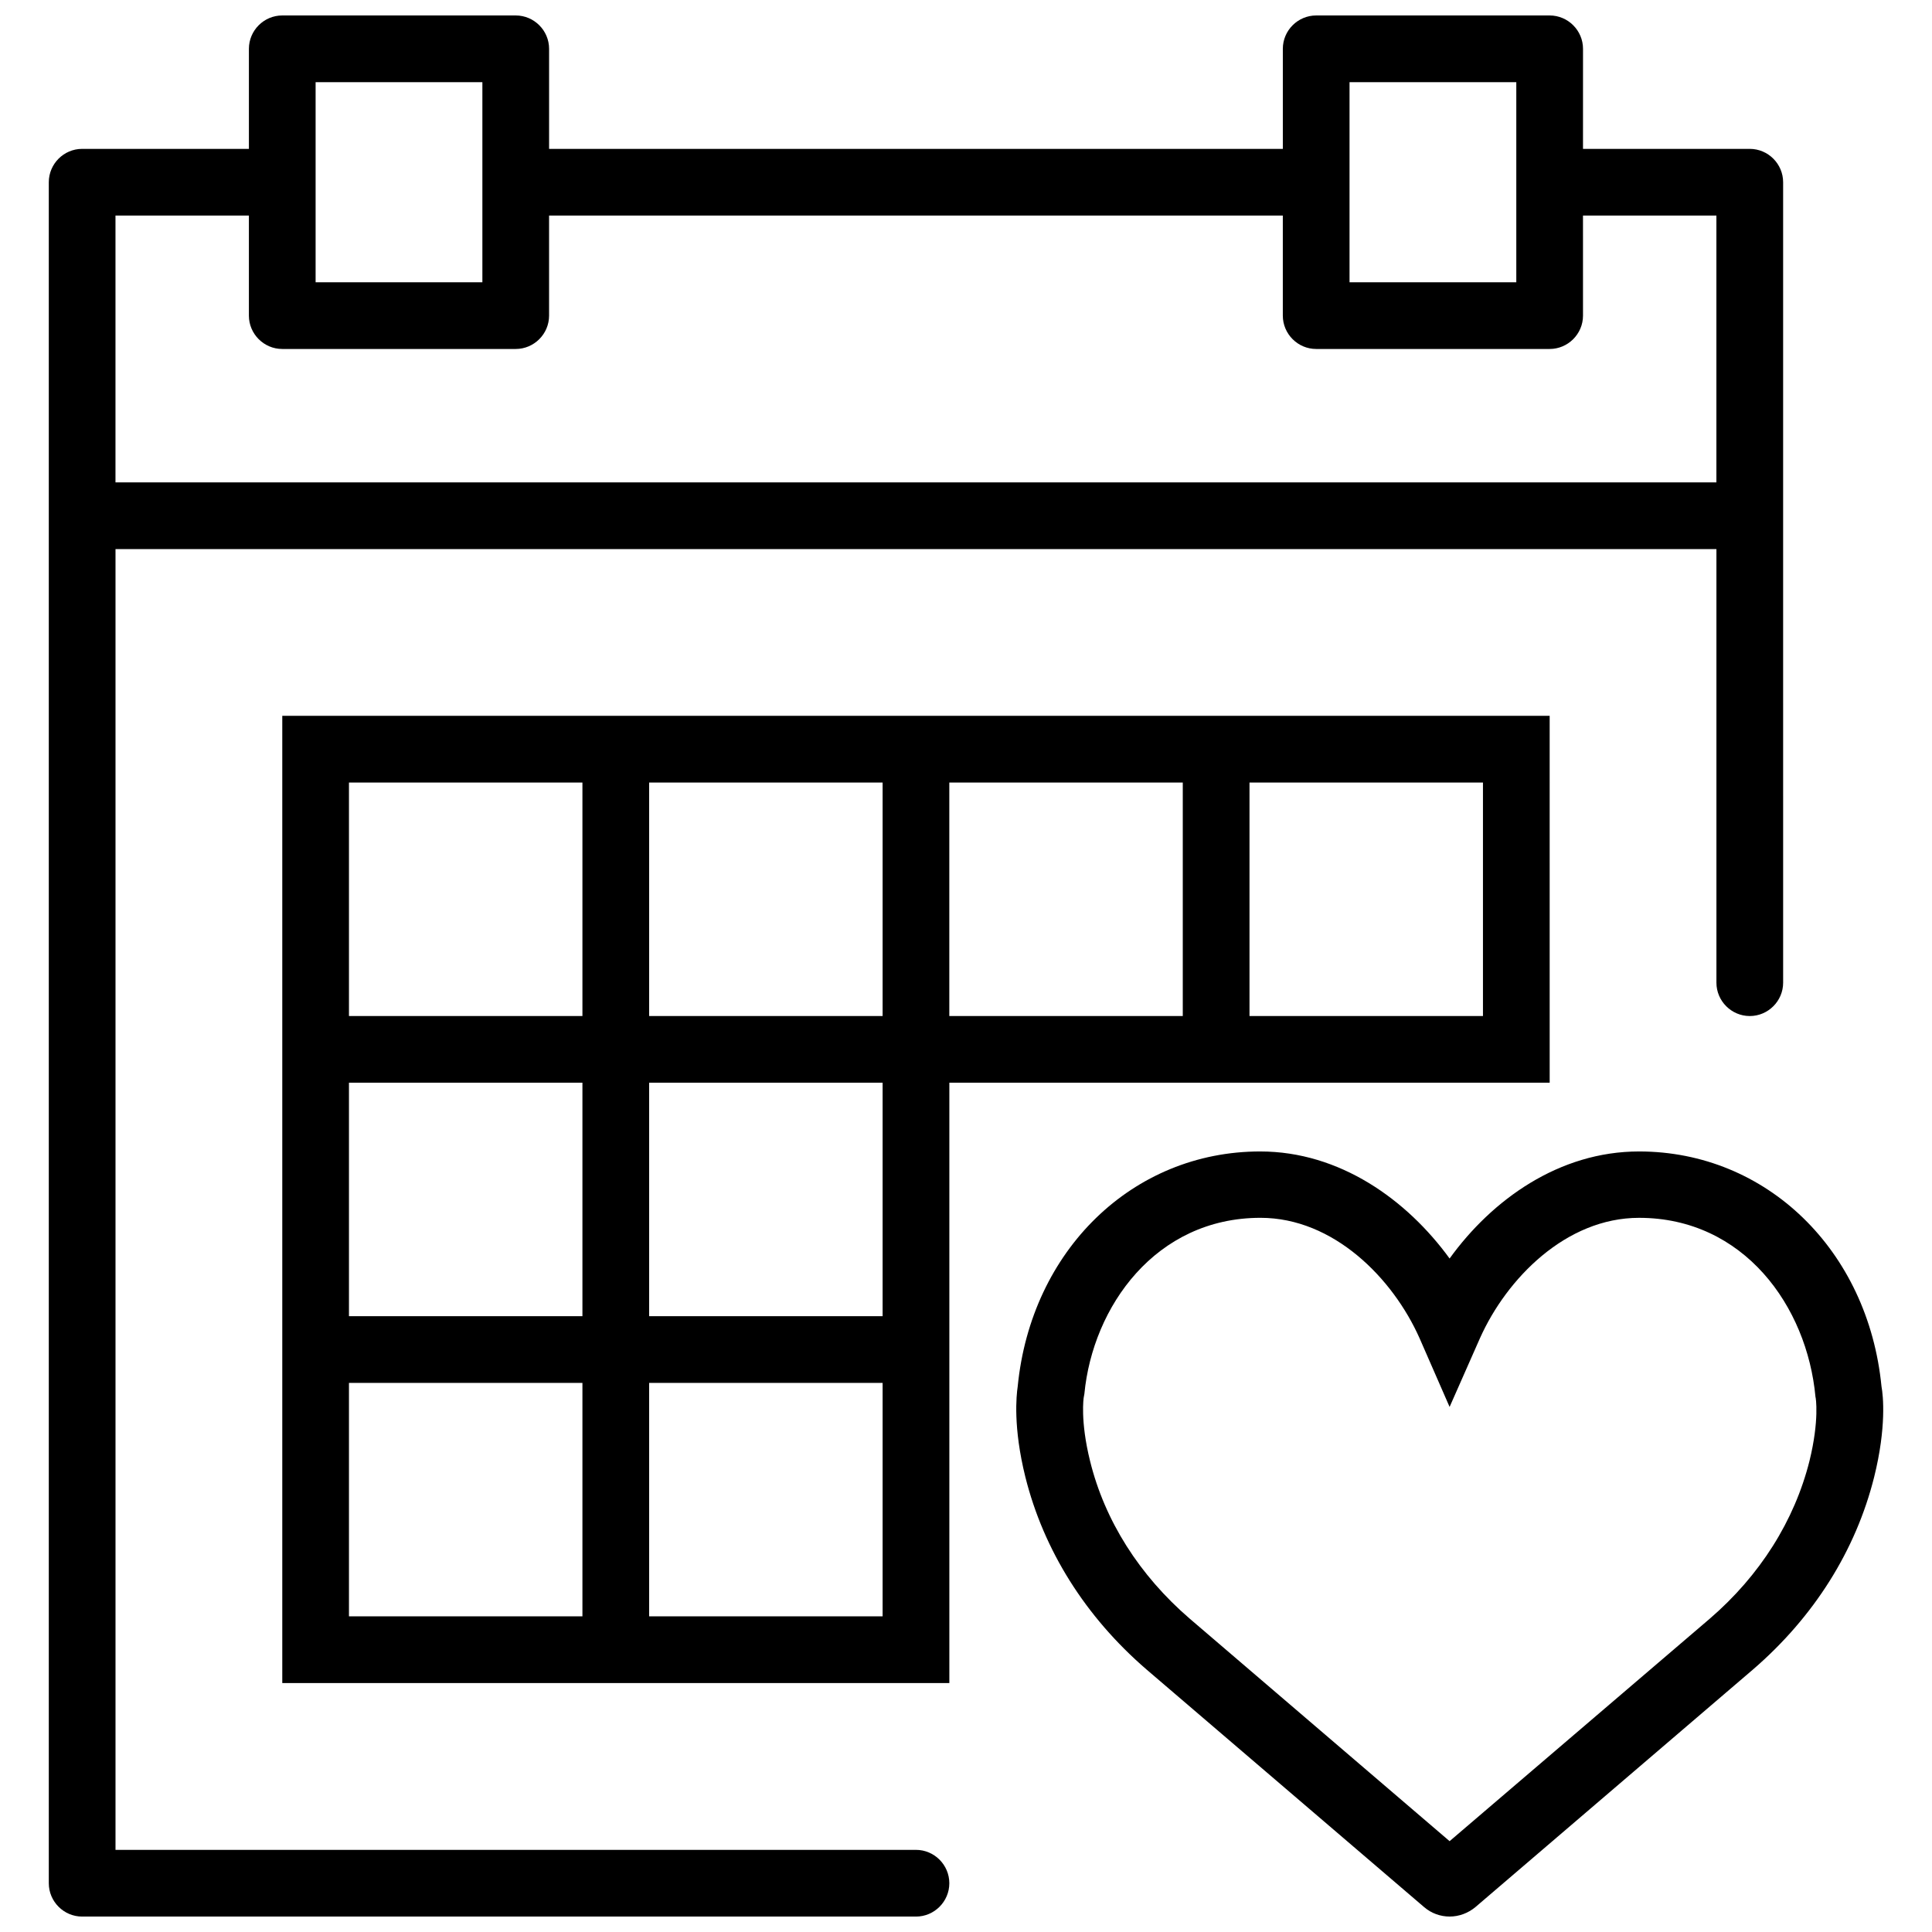
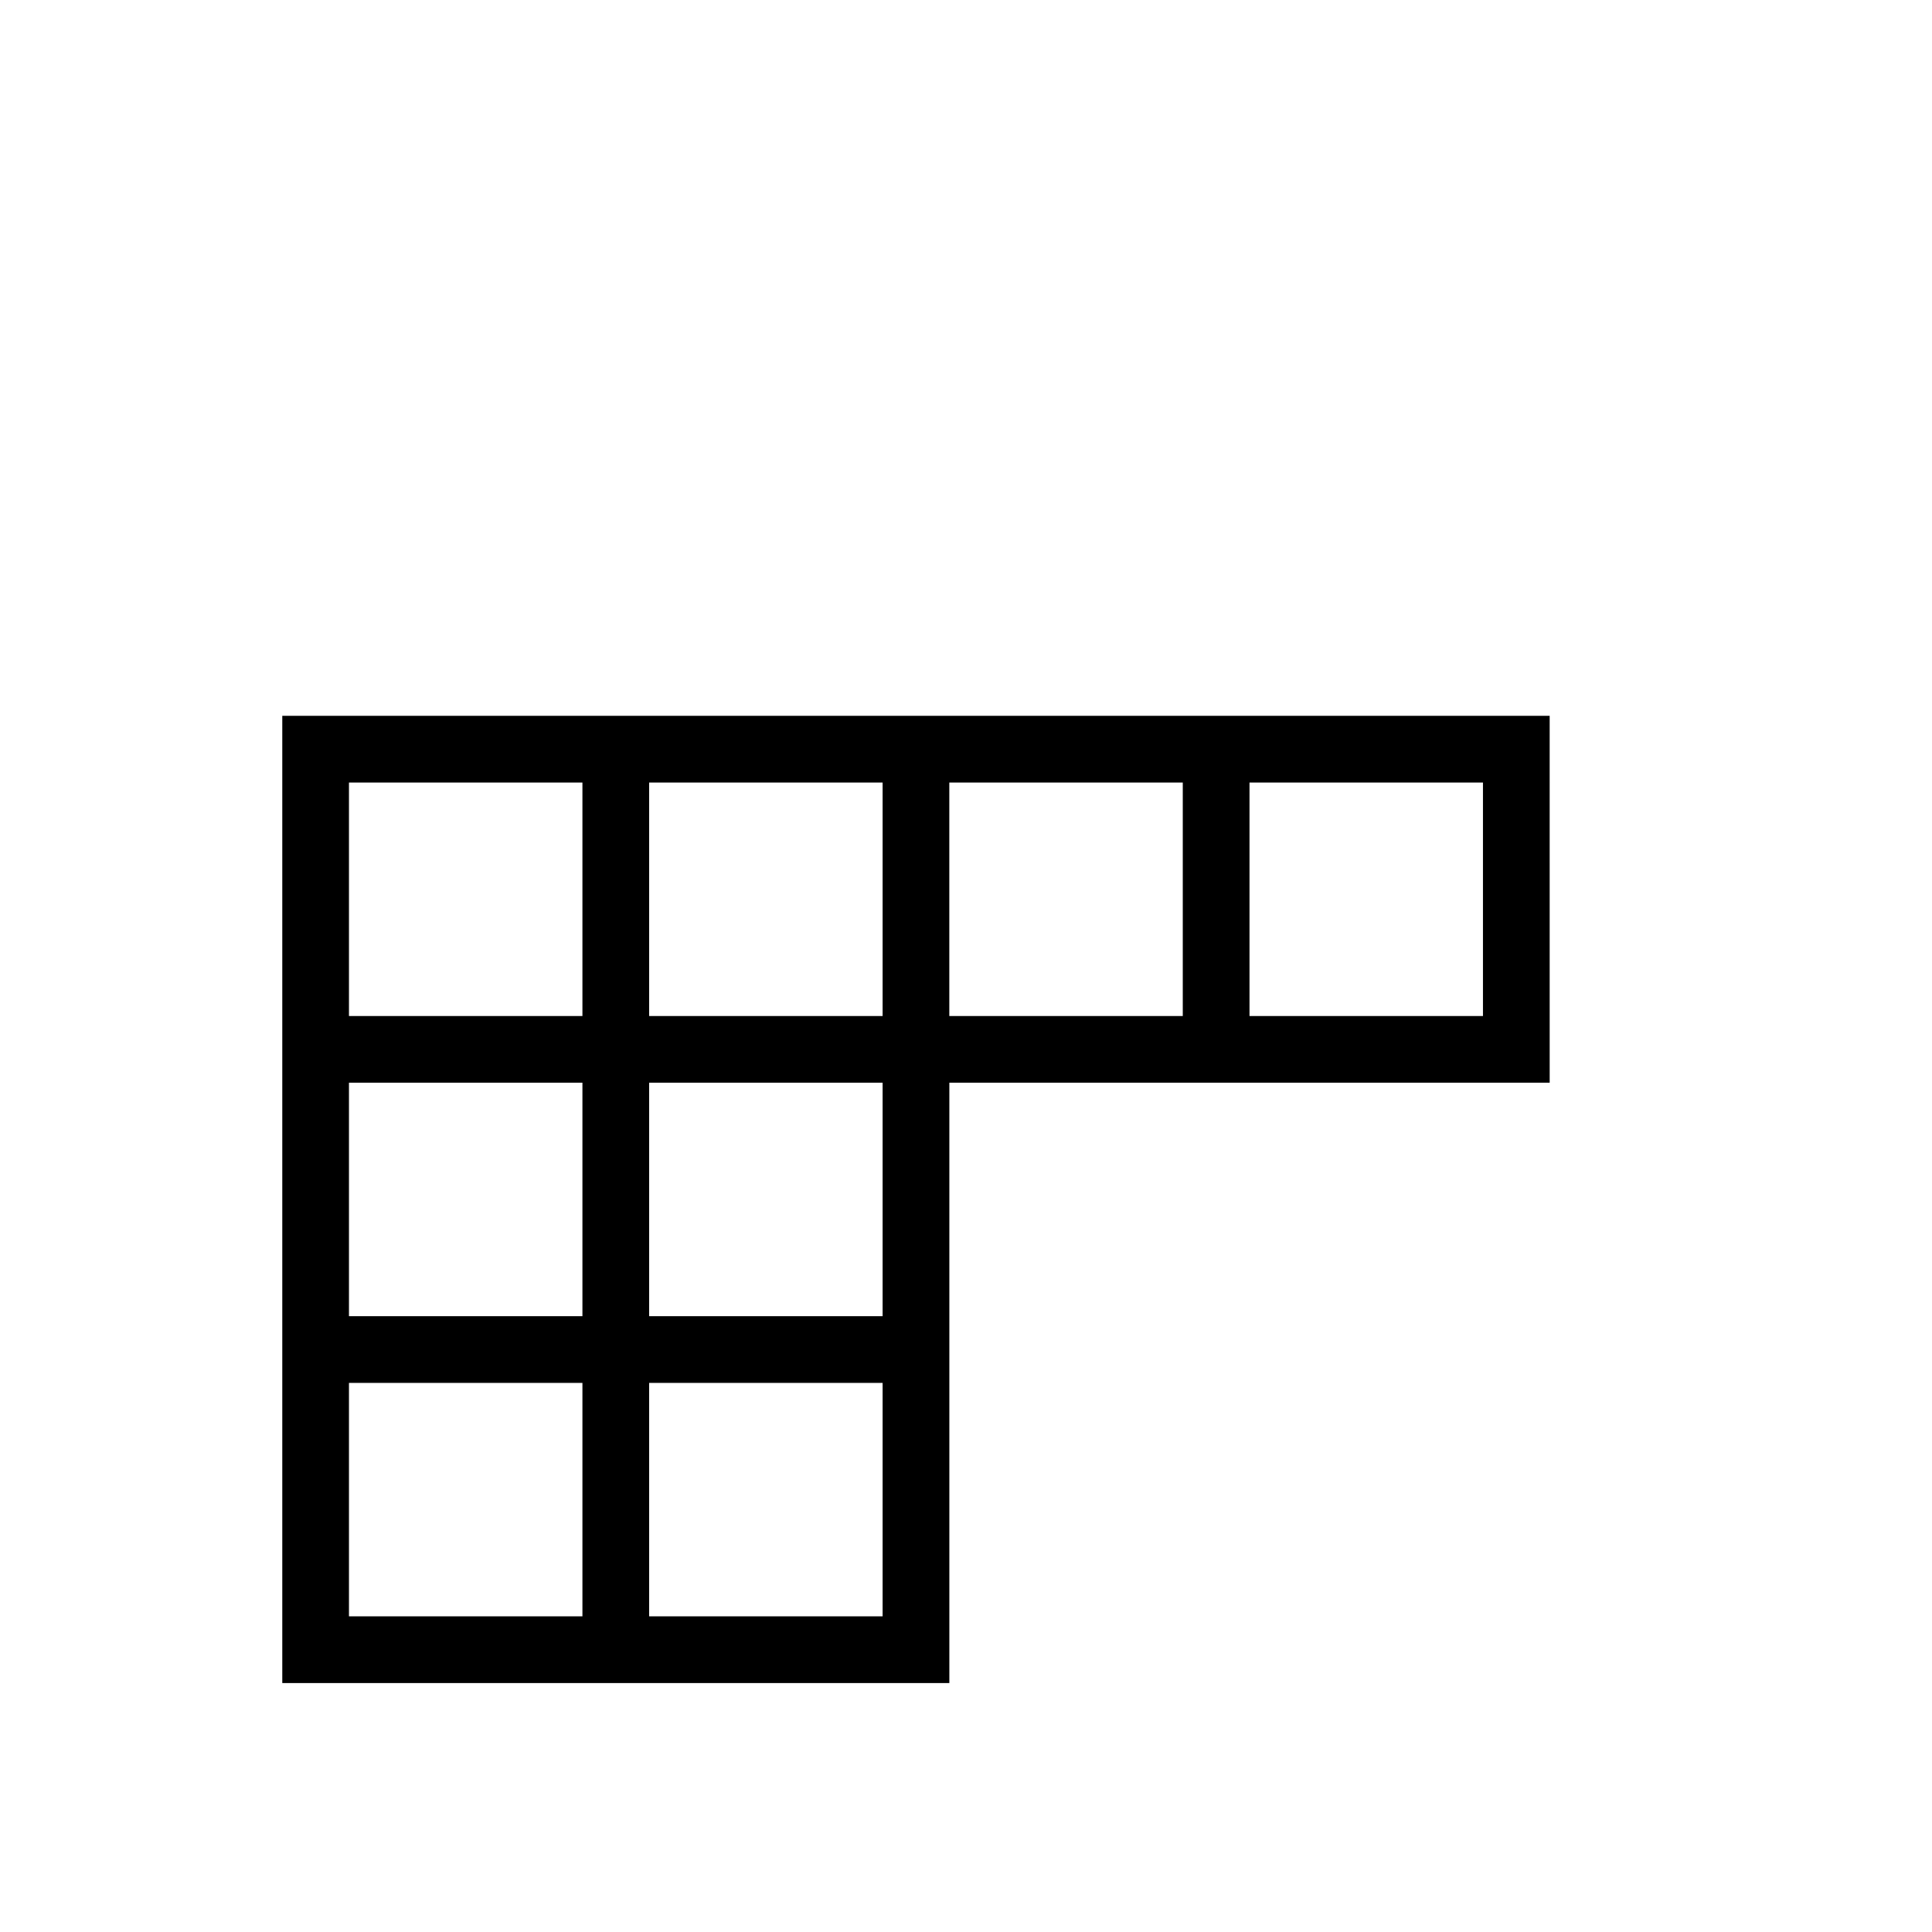
<svg xmlns="http://www.w3.org/2000/svg" width="800px" height="800px" version="1.1" viewBox="144 144 512 512">
  <defs>
    <clipPath id="b">
-       <path d="m413 449h231v202.9h-231z" />
-     </clipPath>
+       </clipPath>
    <clipPath id="a">
-       <path d="m156 148.09h461v503.81h-461z" />
-     </clipPath>
+       </clipPath>
  </defs>
  <g clip-path="url(#b)">
-     <path d="m642.62 511.46c-3.535-36.152-30.492-62.312-64.258-62.312-21.215 0-38.98 12.816-50.203 28.371-11.312-15.555-29.078-28.371-50.203-28.371-33.766 0-60.723 26.164-64.258 62.312-0.355 2.387-1.238 10.785 2.031 23.953 4.859 19.445 15.91 37.035 32.086 51l73.625 63.02c1.859 1.59 4.246 2.473 6.719 2.473 2.477 0 4.859-0.883 6.805-2.477l73.625-63.02c16.176-13.965 27.223-31.555 32.086-51 3.273-13.168 2.391-21.566 1.945-23.949zm-19.09 19.707c-3.977 15.82-13.082 30.316-26.43 41.809l-68.941 58.953-68.855-58.953c-13.348-11.492-22.539-25.984-26.43-41.809-2.652-10.695-1.68-16.793-1.68-16.793l0.176-0.973c2.211-23.156 18.914-46.668 46.668-46.668 19.355 0 35.09 16 42.16 31.906l7.961 18.211 8.043-18.207c7.07-15.82 22.805-31.906 42.16-31.906 27.754 0 44.547 23.422 46.758 47.465 0.09 0.086 1.062 6.184-1.59 16.965z" />
-   </g>
+     </g>
  <path d="m475.13 430.93h79.551l-0.004-97.227h-335.87v256.32h176.78v-159.1zm0-79.547h61.871v61.871h-61.871zm-159.1 0h61.871v61.871h-61.871zm-79.551 0h61.871v61.871h-61.871zm0 79.547h61.871v61.871h-61.871zm61.871 141.42h-61.871v-61.871h61.871zm79.551 0h-61.871v-61.871h61.871zm0-79.551h-61.871v-61.871h61.871zm17.676-79.547v-61.871h61.871v61.871z" />
  <g clip-path="url(#a)">
-     <path d="m386.74 634.23h-212.13v-344.71h424.26v114.9c0 4.859 3.977 8.84 8.84 8.84 4.859 0 8.84-3.977 8.84-8.84l-0.004-123.74v-88.387c0-4.859-3.977-8.84-8.84-8.84h-44.195l0.004-26.516c0-4.859-3.977-8.84-8.84-8.84h-61.871c-4.859 0-8.84 3.977-8.84 8.84v26.516h-194.45v-26.516c0-4.859-3.977-8.84-8.84-8.84h-61.871c-4.863 0-8.84 3.977-8.84 8.84v26.516h-44.195c-4.859 0-8.836 3.977-8.836 8.84v450.78c0 4.859 3.977 8.84 8.84 8.84h220.97c4.859 0 8.84-3.977 8.84-8.84-0.004-4.863-3.981-8.84-8.84-8.84zm114.9-468.46h44.195v53.031h-44.195zm-274 0h44.195v53.031l-44.195 0.004zm-53.035 35.355h35.355v26.516c0 4.859 3.977 8.84 8.84 8.84h61.871c4.859 0 8.84-3.977 8.84-8.84v-26.516h194.45v26.516c0 4.859 3.977 8.84 8.84 8.84h61.871c4.859 0 8.84-3.977 8.84-8.84l-0.004-26.516h35.355v70.711h-424.26z" />
-   </g>
+     </g>
</svg>